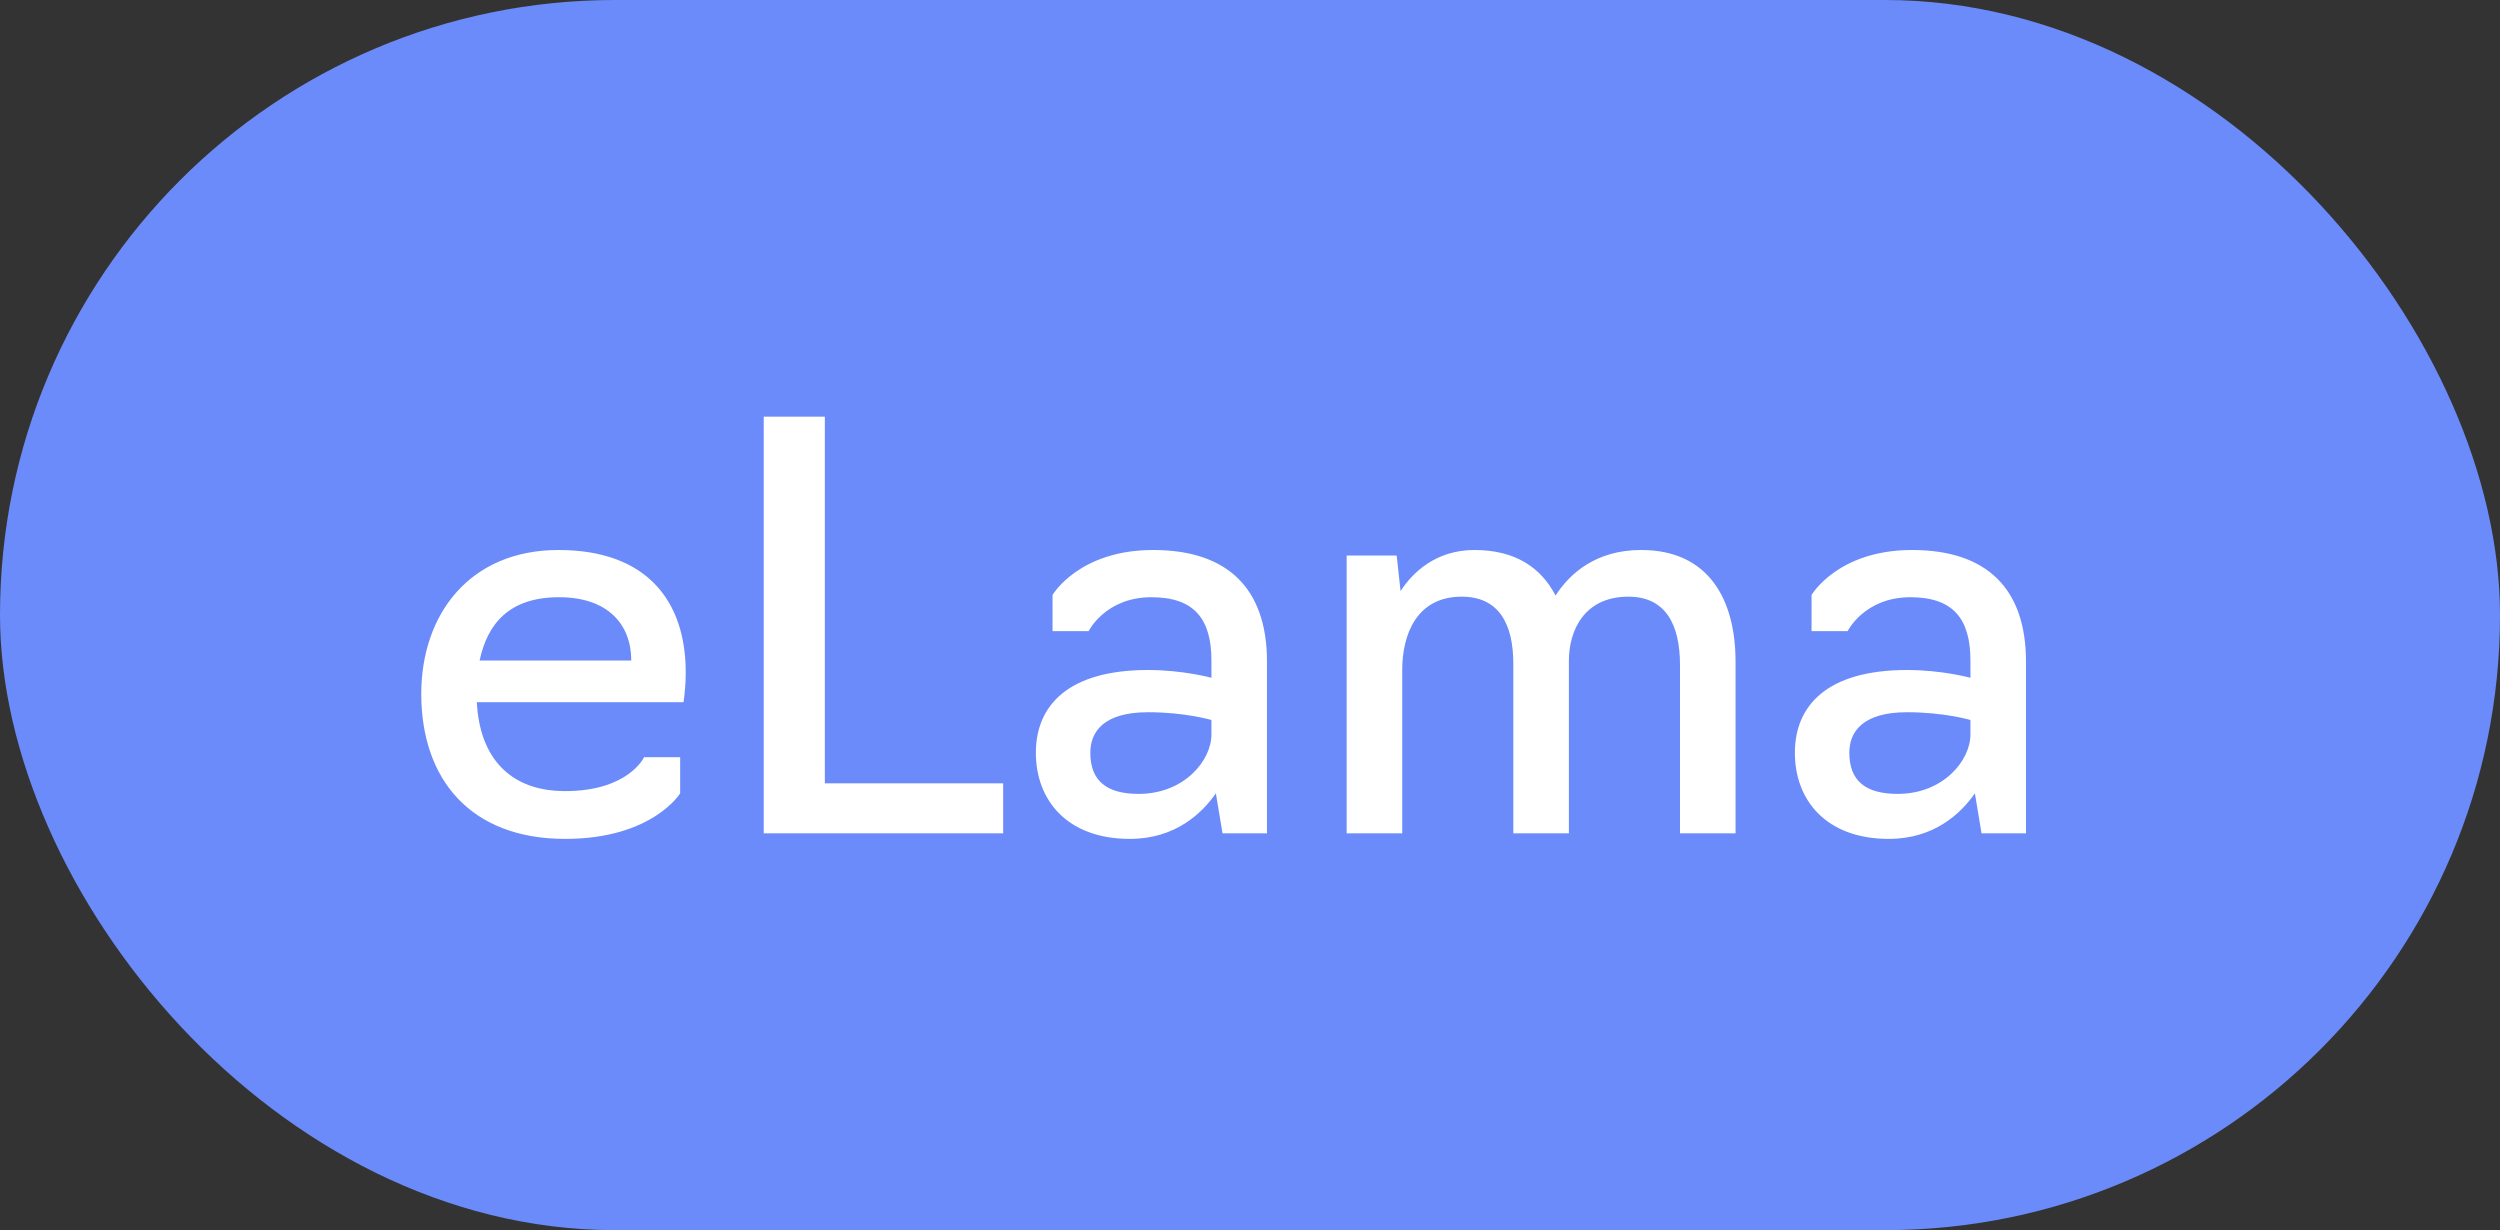
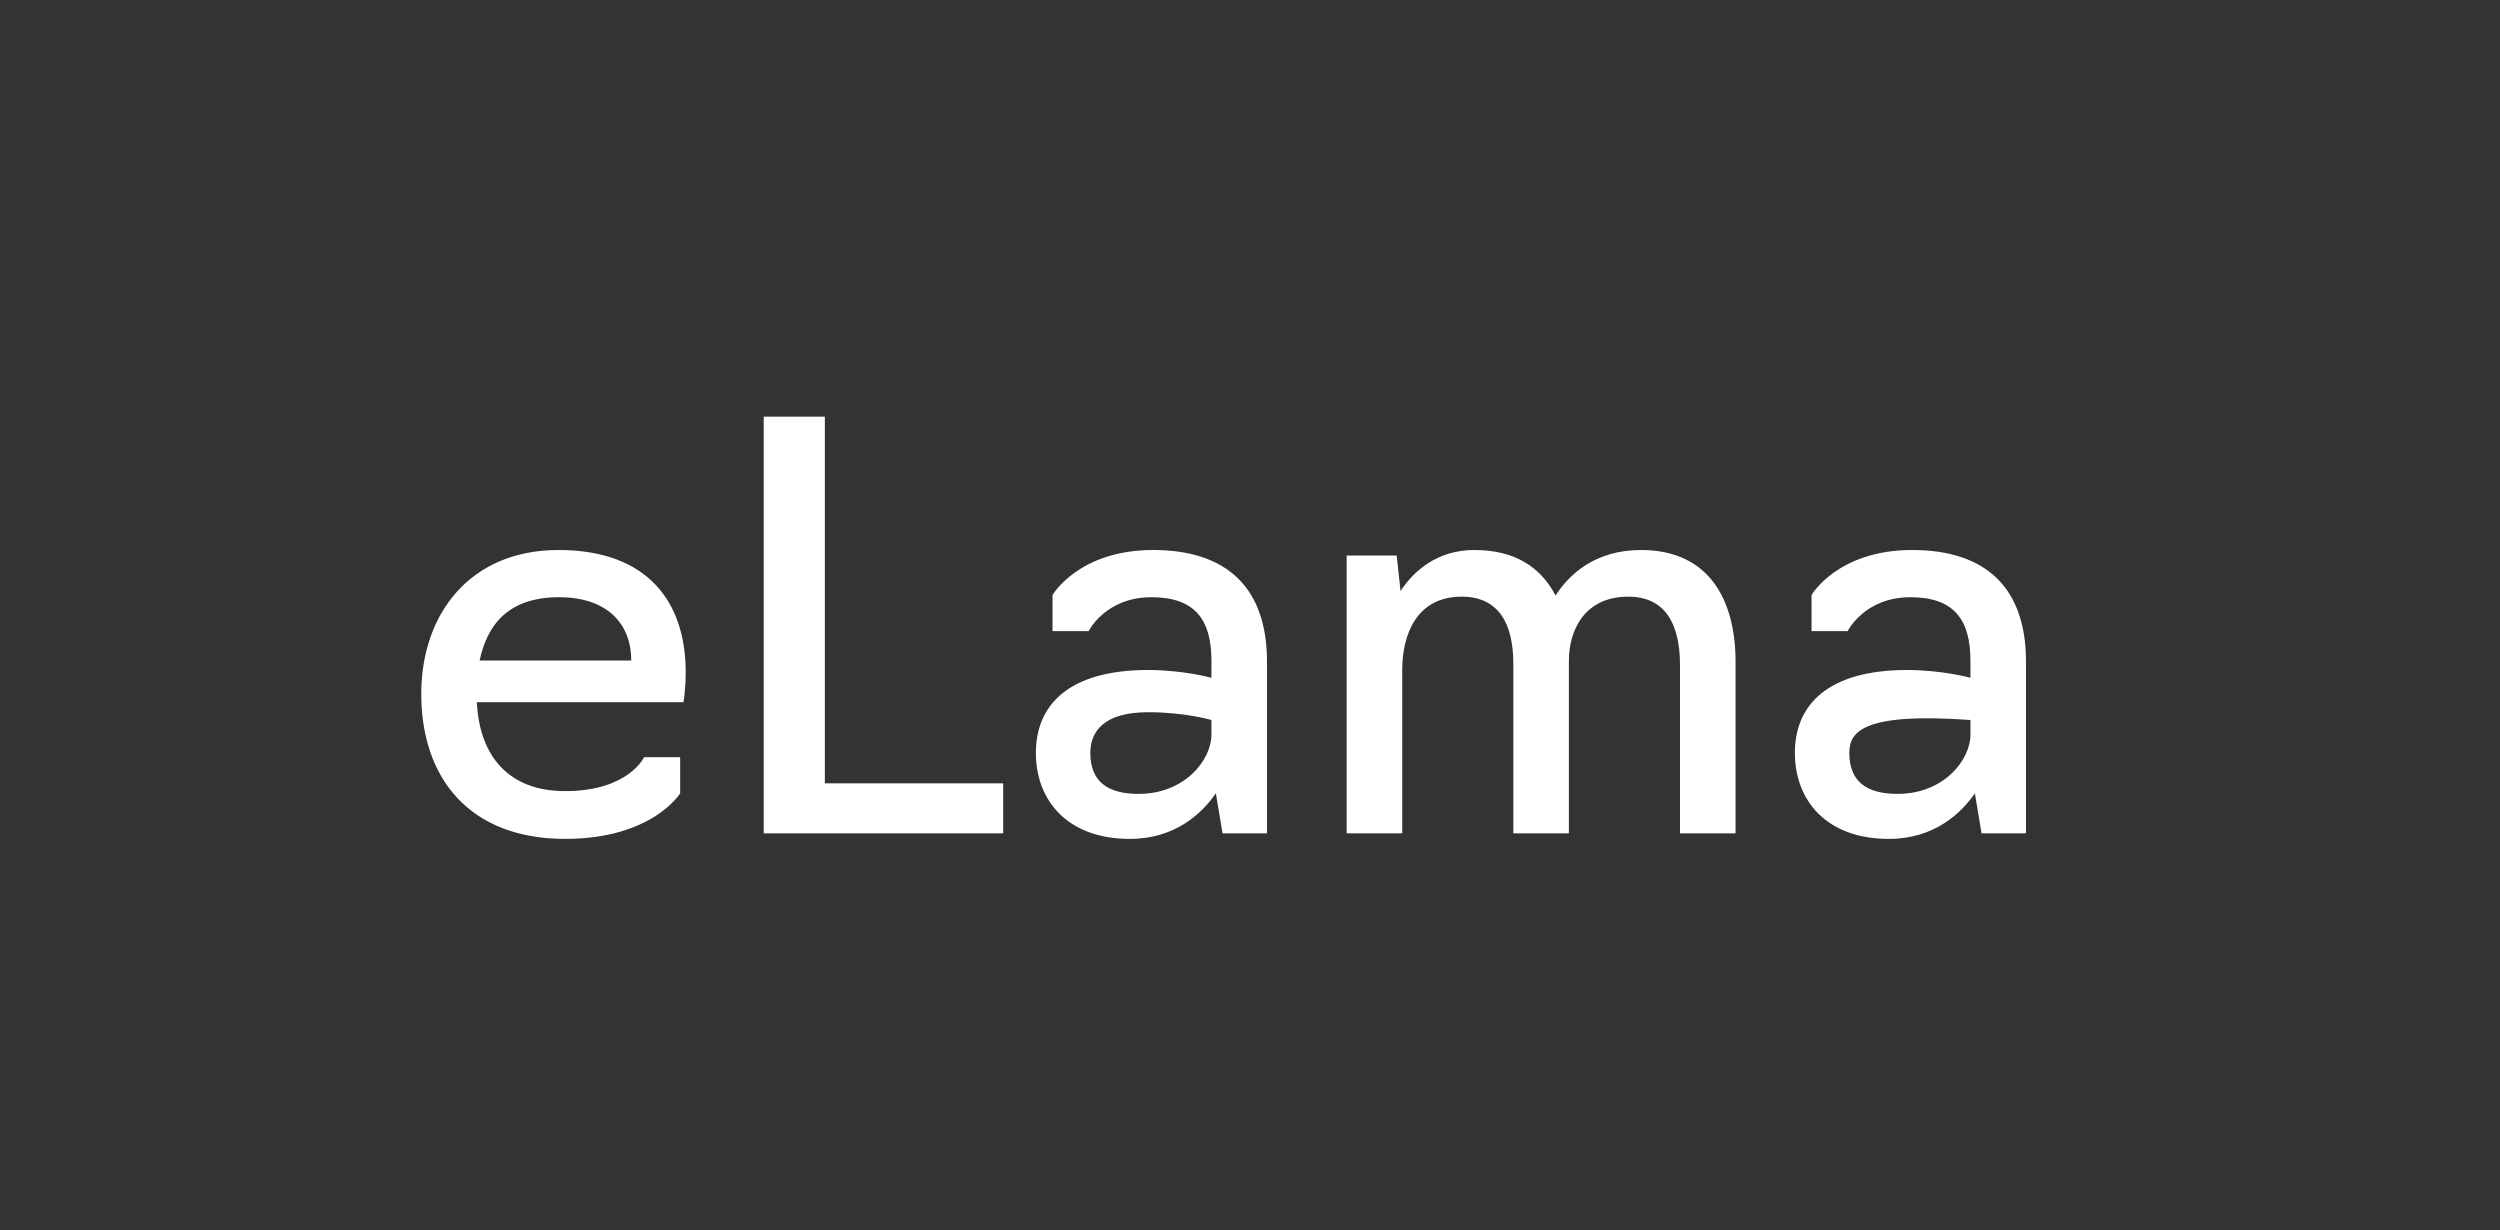
<svg xmlns="http://www.w3.org/2000/svg" width="63" height="31" viewBox="0 0 63 31" fill="none">
  <rect x="0" y="0" width="63" height="31" fill="#333333" stroke="none" />
-   <rect width="63" height="31" rx="15.5" fill="#6B8BFA" />
-   <path d="M14.242 21.14C11.848 21.14 10.616 19.628 10.616 17.486C10.616 15.484 11.834 13.86 14.074 13.86C16.328 13.86 17.28 15.176 17.28 16.94C17.28 17.374 17.224 17.696 17.224 17.696H12.016C12.086 19.068 12.828 19.936 14.242 19.936C15.838 19.936 16.23 19.082 16.23 19.082H17.14V19.992C17.14 19.992 16.44 21.14 14.242 21.14ZM12.086 16.646H15.908C15.908 15.736 15.32 15.05 14.088 15.05C12.828 15.05 12.282 15.722 12.086 16.646ZM19.246 21V10.5H20.786V19.74H25.28V21H19.246ZM28.47 21.14C26.902 21.14 26.104 20.174 26.104 18.97C26.104 17.78 26.916 16.884 28.932 16.884C29.814 16.884 30.528 17.08 30.528 17.08V16.646C30.528 15.596 30.094 15.05 29.016 15.05C27.854 15.05 27.434 15.904 27.434 15.904H26.524V14.994C26.524 14.994 27.182 13.86 29.058 13.86C30.934 13.86 31.928 14.826 31.928 16.674V21H30.808L30.64 19.992C30.29 20.496 29.618 21.14 28.47 21.14ZM28.694 20.006C29.842 20.006 30.528 19.166 30.528 18.508V18.144C30.528 18.144 29.87 17.948 28.932 17.948C27.798 17.948 27.476 18.452 27.476 18.97C27.476 19.684 27.896 20.006 28.694 20.006ZM33.936 21V14H35.196L35.294 14.896C35.602 14.42 36.19 13.86 37.156 13.86C38.192 13.86 38.836 14.308 39.2 15.008C39.55 14.462 40.208 13.86 41.356 13.86C43.078 13.86 43.736 15.134 43.736 16.674V21H42.336V16.758C42.336 15.736 41.972 15.036 41.034 15.036C39.914 15.036 39.536 15.904 39.536 16.646V21H38.136V16.73C38.136 15.722 37.772 15.036 36.834 15.036C35.7 15.036 35.336 15.988 35.336 16.884V21H33.936ZM47.597 21.14C46.029 21.14 45.231 20.174 45.231 18.97C45.231 17.78 46.043 16.884 48.059 16.884C48.941 16.884 49.655 17.08 49.655 17.08V16.646C49.655 15.596 49.221 15.05 48.143 15.05C46.981 15.05 46.561 15.904 46.561 15.904H45.651V14.994C45.651 14.994 46.309 13.86 48.185 13.86C50.061 13.86 51.055 14.826 51.055 16.674V21H49.935L49.767 19.992C49.417 20.496 48.745 21.14 47.597 21.14ZM47.821 20.006C48.969 20.006 49.655 19.166 49.655 18.508V18.144C49.655 18.144 48.997 17.948 48.059 17.948C46.925 17.948 46.603 18.452 46.603 18.97C46.603 19.684 47.023 20.006 47.821 20.006Z" fill="white" />
+   <path d="M14.242 21.14C11.848 21.14 10.616 19.628 10.616 17.486C10.616 15.484 11.834 13.86 14.074 13.86C16.328 13.86 17.28 15.176 17.28 16.94C17.28 17.374 17.224 17.696 17.224 17.696H12.016C12.086 19.068 12.828 19.936 14.242 19.936C15.838 19.936 16.23 19.082 16.23 19.082H17.14V19.992C17.14 19.992 16.44 21.14 14.242 21.14ZM12.086 16.646H15.908C15.908 15.736 15.32 15.05 14.088 15.05C12.828 15.05 12.282 15.722 12.086 16.646ZM19.246 21V10.5H20.786V19.74H25.28V21H19.246ZM28.47 21.14C26.902 21.14 26.104 20.174 26.104 18.97C26.104 17.78 26.916 16.884 28.932 16.884C29.814 16.884 30.528 17.08 30.528 17.08V16.646C30.528 15.596 30.094 15.05 29.016 15.05C27.854 15.05 27.434 15.904 27.434 15.904H26.524V14.994C26.524 14.994 27.182 13.86 29.058 13.86C30.934 13.86 31.928 14.826 31.928 16.674V21H30.808L30.64 19.992C30.29 20.496 29.618 21.14 28.47 21.14ZM28.694 20.006C29.842 20.006 30.528 19.166 30.528 18.508V18.144C30.528 18.144 29.87 17.948 28.932 17.948C27.798 17.948 27.476 18.452 27.476 18.97C27.476 19.684 27.896 20.006 28.694 20.006ZM33.936 21V14H35.196L35.294 14.896C35.602 14.42 36.19 13.86 37.156 13.86C38.192 13.86 38.836 14.308 39.2 15.008C39.55 14.462 40.208 13.86 41.356 13.86C43.078 13.86 43.736 15.134 43.736 16.674V21H42.336V16.758C42.336 15.736 41.972 15.036 41.034 15.036C39.914 15.036 39.536 15.904 39.536 16.646V21H38.136V16.73C38.136 15.722 37.772 15.036 36.834 15.036C35.7 15.036 35.336 15.988 35.336 16.884V21H33.936ZM47.597 21.14C46.029 21.14 45.231 20.174 45.231 18.97C45.231 17.78 46.043 16.884 48.059 16.884C48.941 16.884 49.655 17.08 49.655 17.08V16.646C49.655 15.596 49.221 15.05 48.143 15.05C46.981 15.05 46.561 15.904 46.561 15.904H45.651V14.994C45.651 14.994 46.309 13.86 48.185 13.86C50.061 13.86 51.055 14.826 51.055 16.674V21H49.935L49.767 19.992C49.417 20.496 48.745 21.14 47.597 21.14ZM47.821 20.006C48.969 20.006 49.655 19.166 49.655 18.508V18.144C46.925 17.948 46.603 18.452 46.603 18.97C46.603 19.684 47.023 20.006 47.821 20.006Z" fill="white" />
</svg>